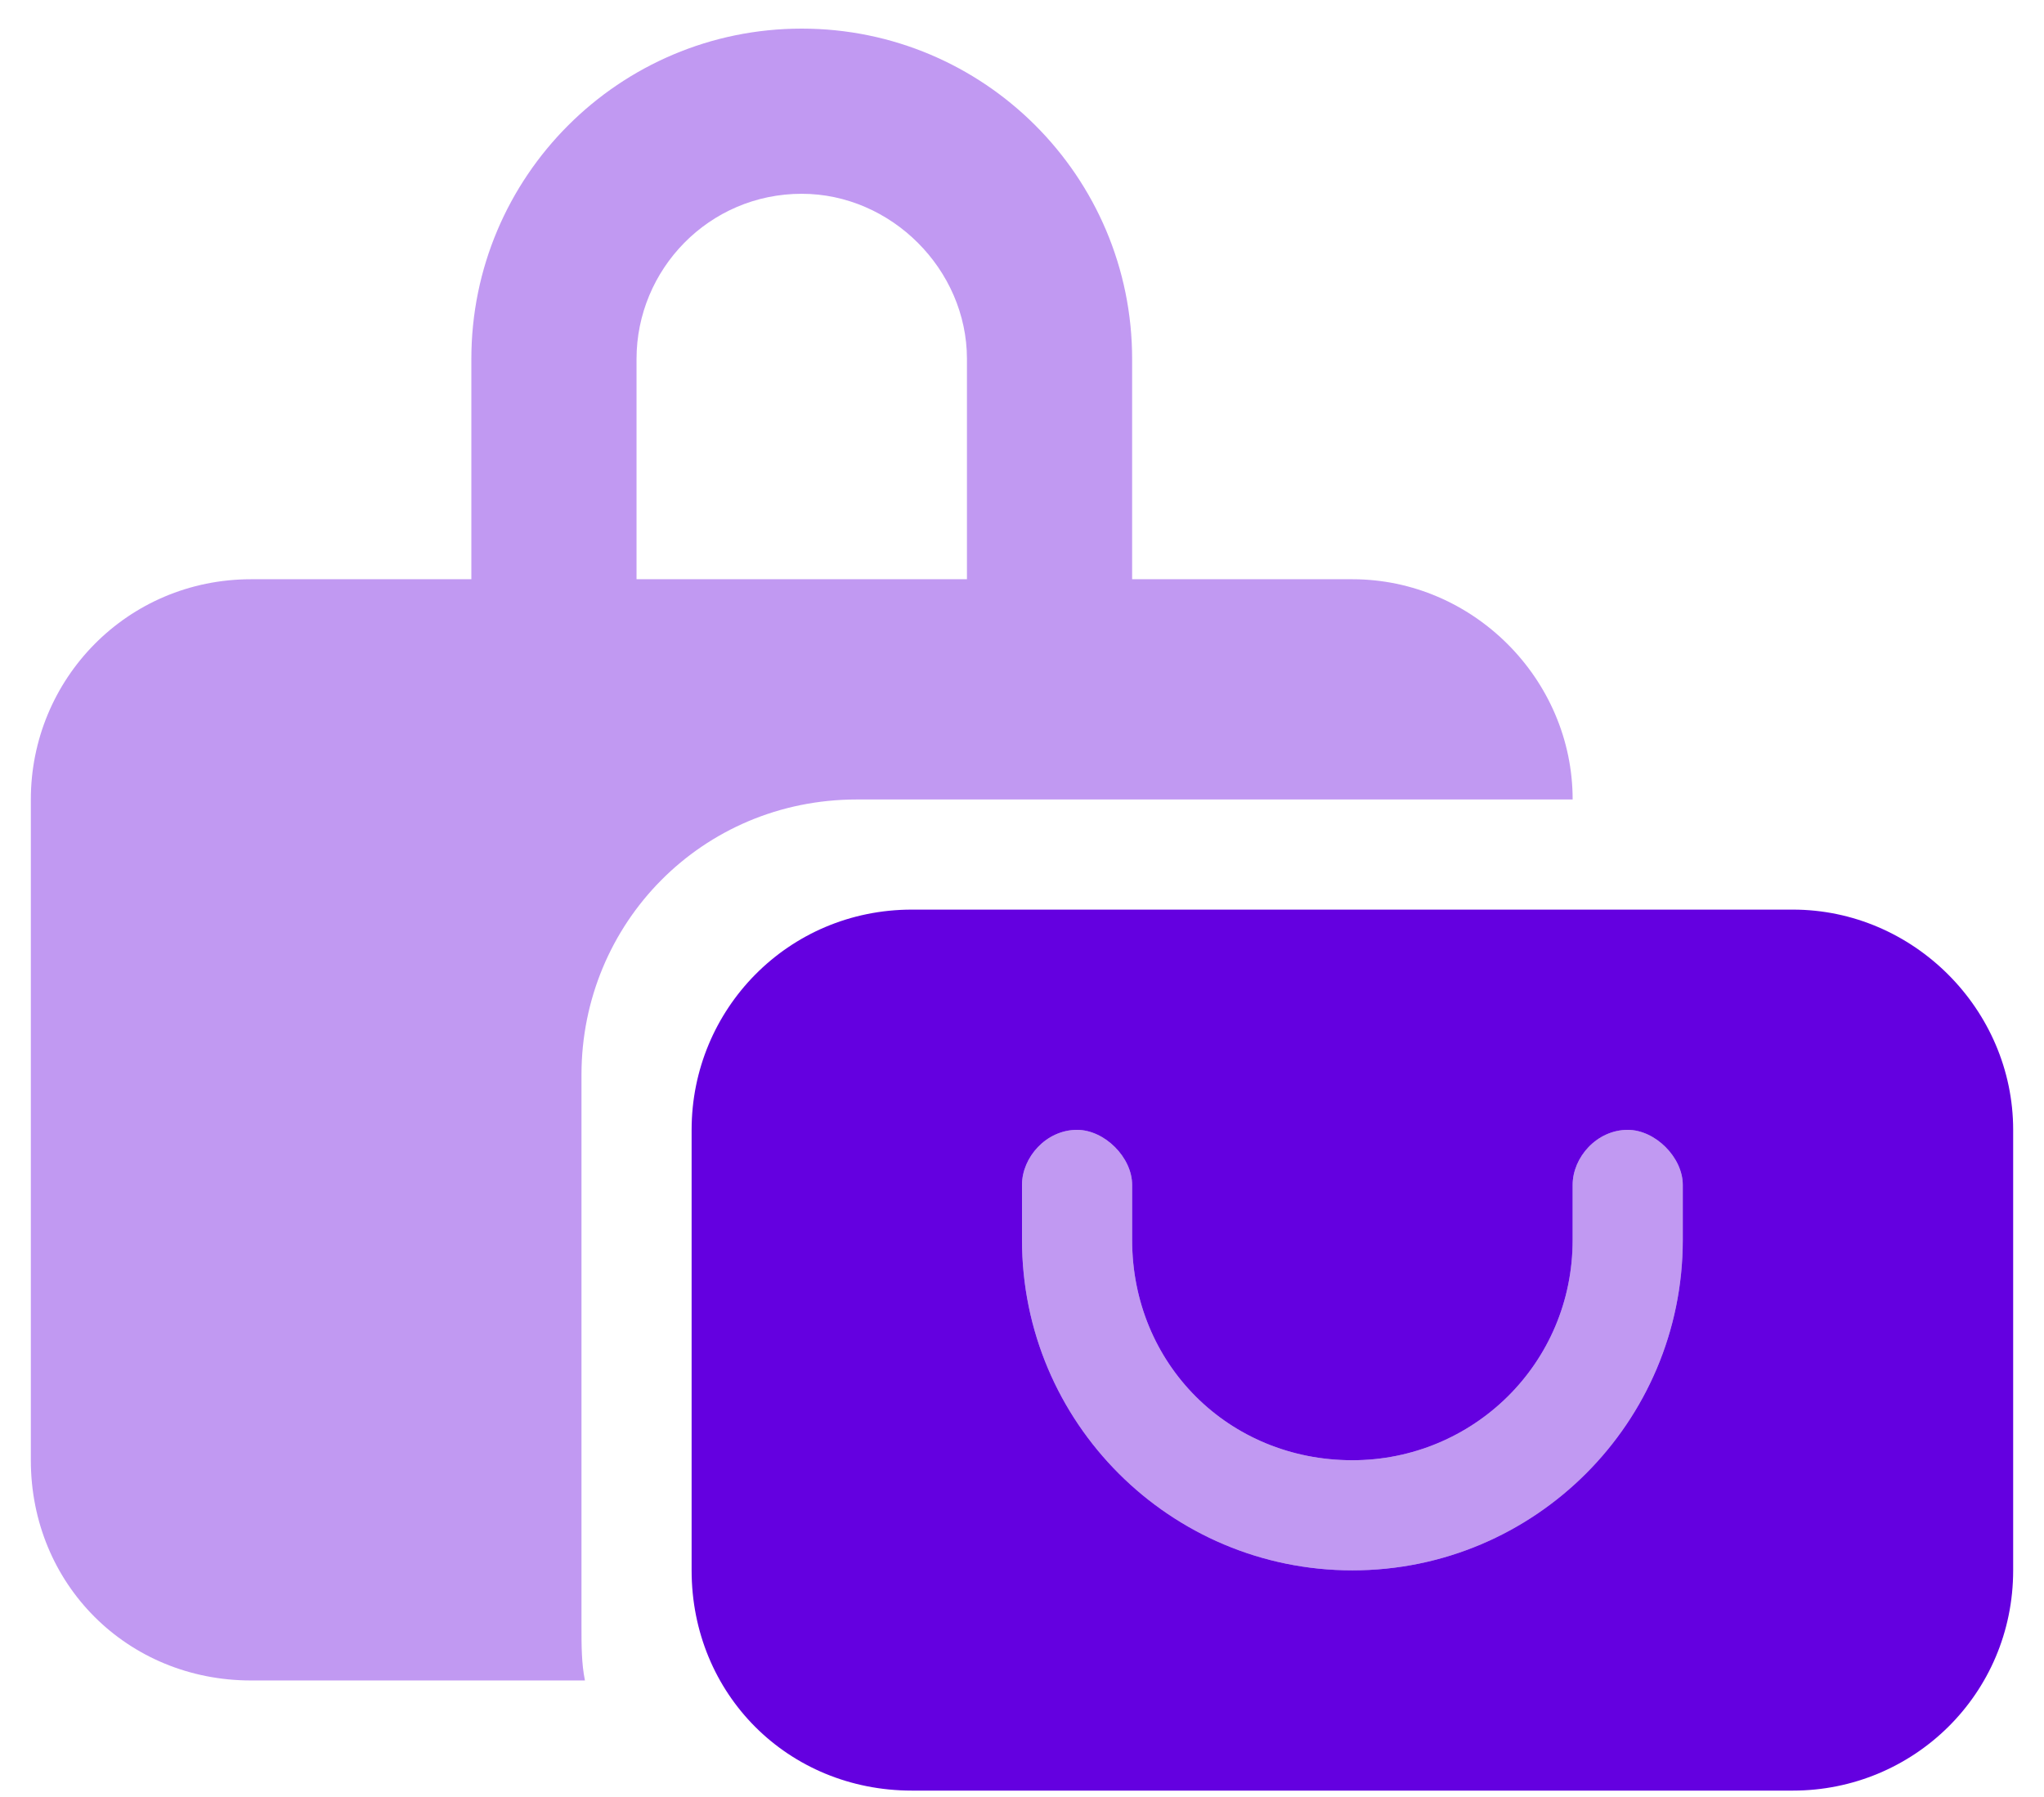
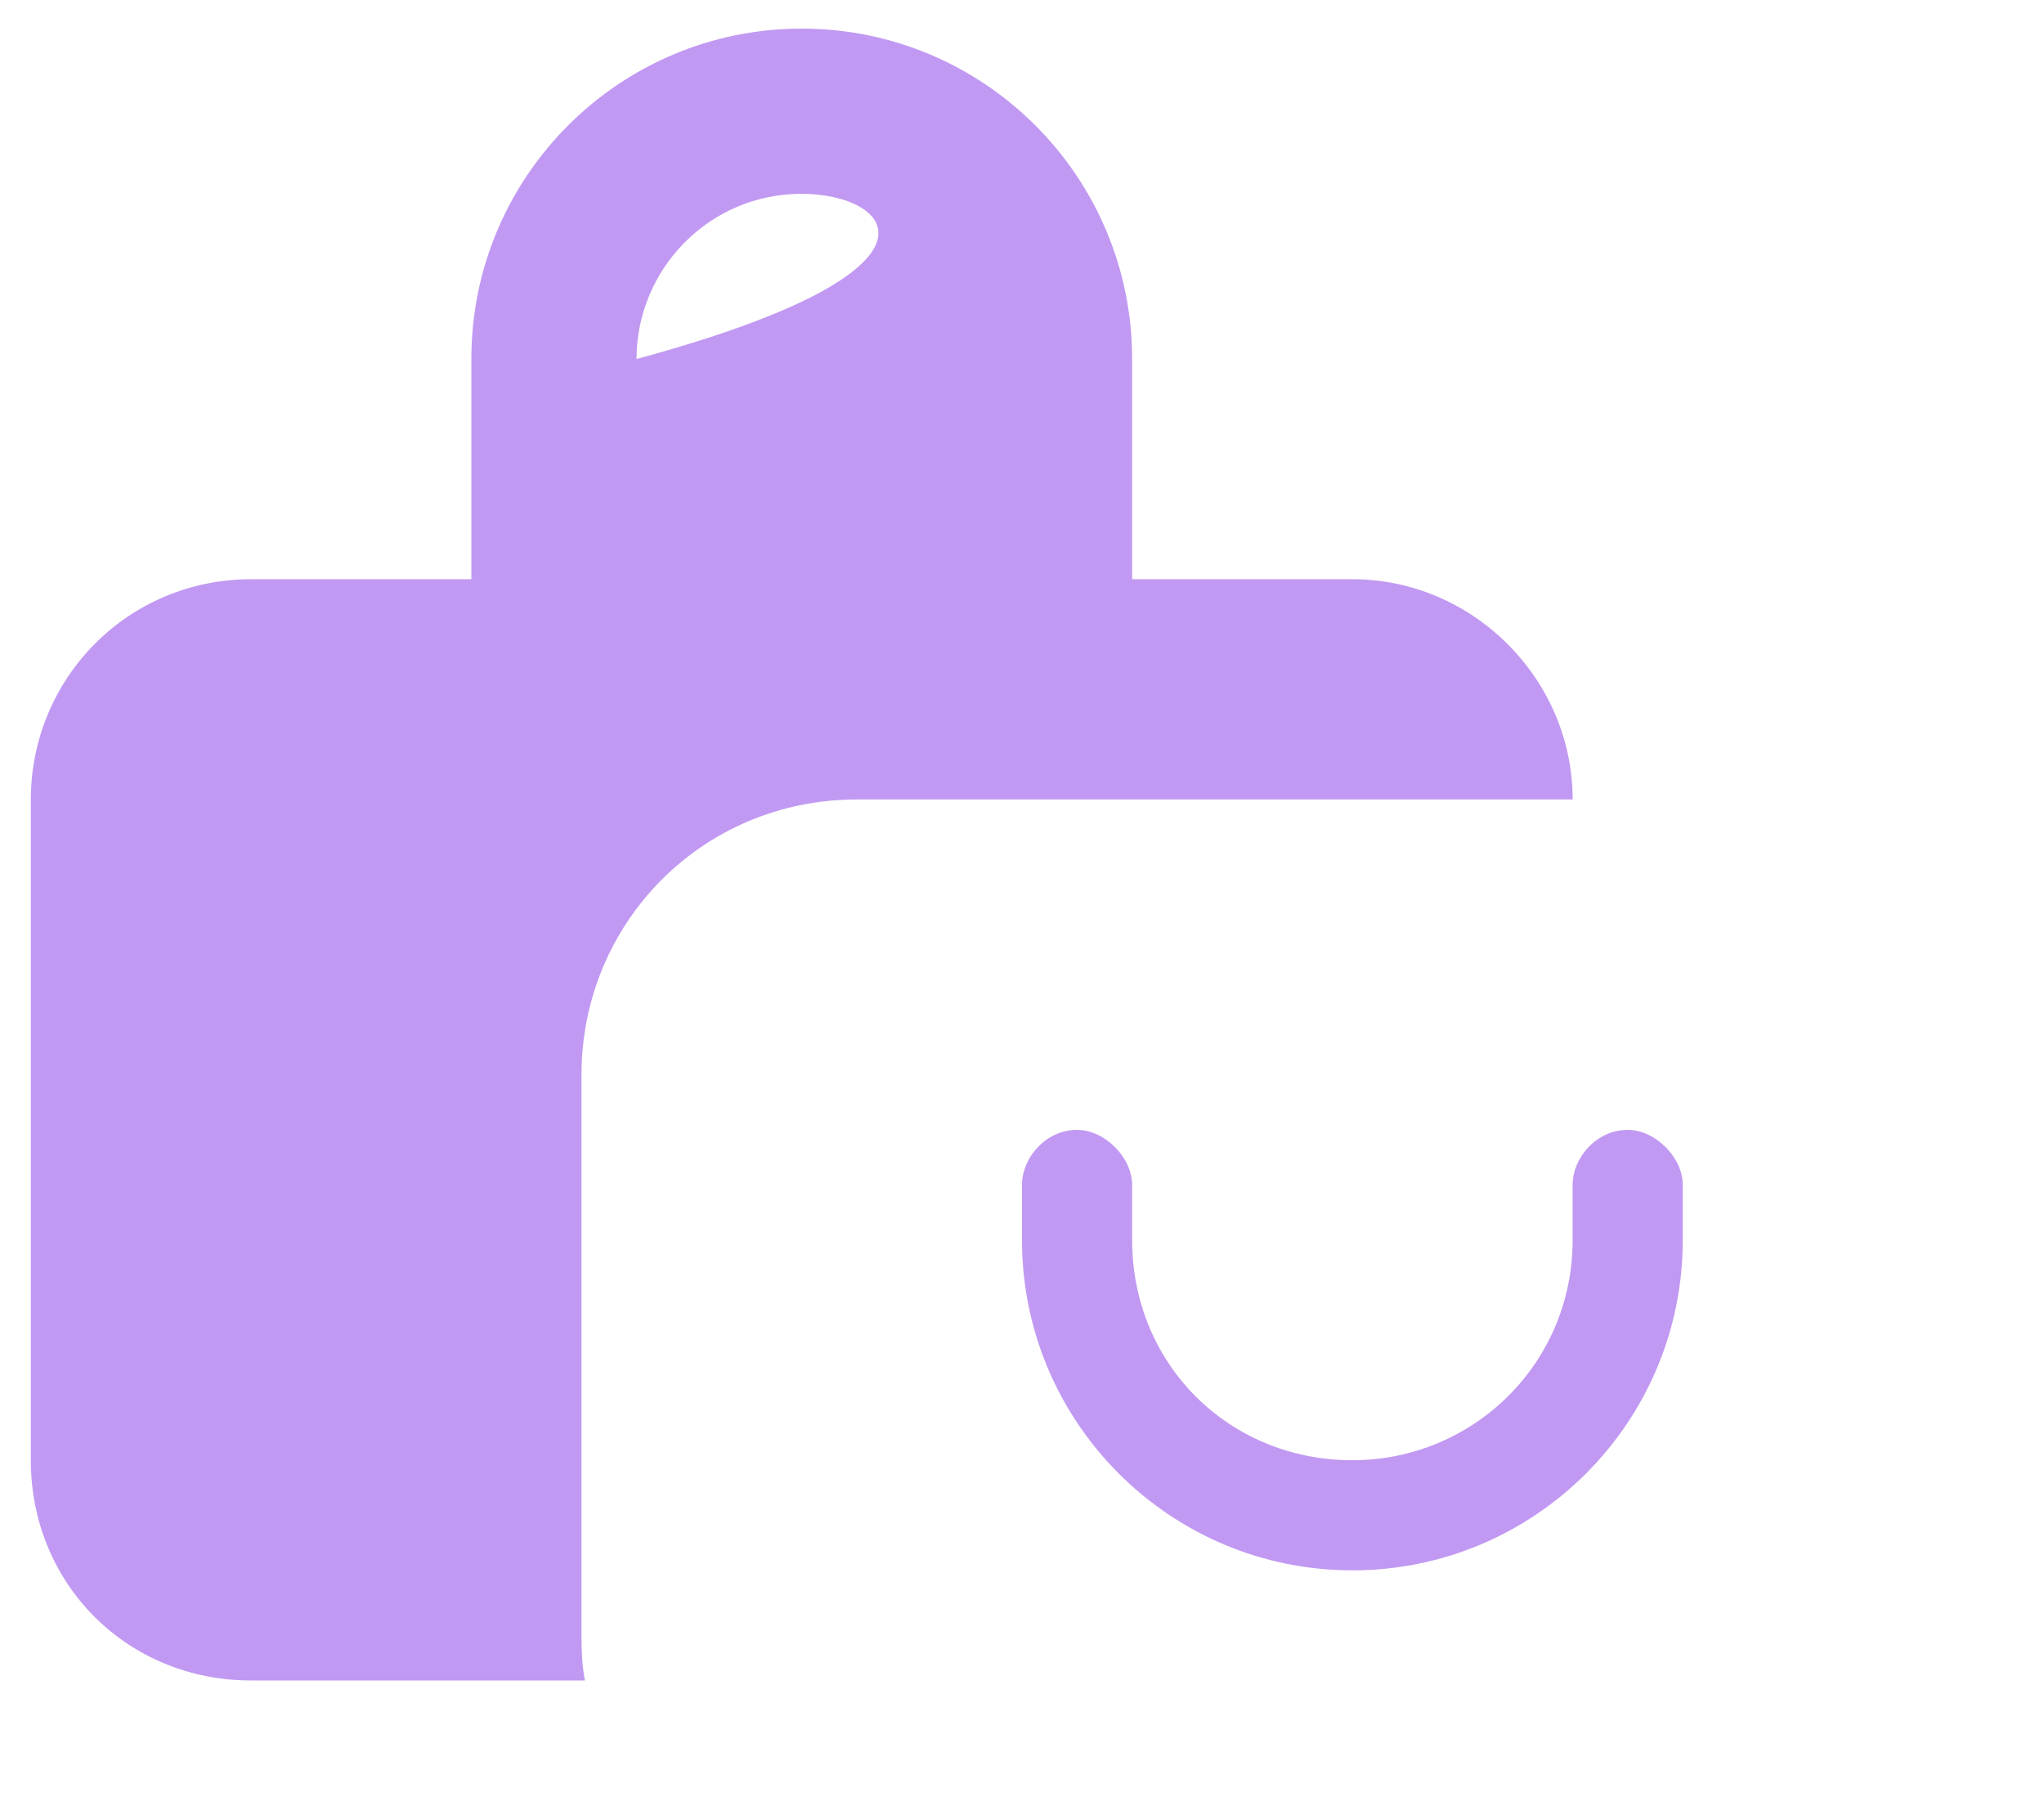
<svg xmlns="http://www.w3.org/2000/svg" width="58" height="51" viewBox="0 0 58 51" fill="none">
-   <path d="M25.875 25.812H50.875C54.293 25.812 57.125 28.644 57.125 32.062V44.562C57.125 48.077 54.293 50.812 50.875 50.812H25.875C22.359 50.812 19.625 48.077 19.625 44.562V32.062C19.625 28.644 22.359 25.812 25.875 25.812ZM32.125 33.624C32.125 32.843 31.344 32.062 30.562 32.062C29.684 32.062 29 32.843 29 33.624V35.187C29 40.362 33.199 44.562 38.375 44.562C43.551 44.562 47.75 40.362 47.75 35.187V33.624C47.75 32.843 46.969 32.062 46.188 32.062C45.309 32.062 44.625 32.843 44.625 33.624V35.187C44.625 38.702 41.793 41.437 38.375 41.437C34.859 41.437 32.125 38.702 32.125 35.187V33.624Z" fill="#6400E0" />
-   <path opacity="0.4" d="M22.75 5.499C20.113 5.499 18.062 7.648 18.062 10.187V16.437H27.438V10.187C27.438 7.648 25.289 5.499 22.75 5.499ZM7.125 16.437H13.375V10.187C13.375 5.011 17.574 0.812 22.75 0.812C27.926 0.812 32.125 5.011 32.125 10.187V16.437H38.375C41.793 16.437 44.625 19.269 44.625 22.687H24.312C19.918 22.687 16.5 26.202 16.5 30.499V46.124C16.5 46.71 16.5 47.198 16.598 47.687H7.125C3.609 47.687 0.875 44.952 0.875 41.437V22.687C0.875 19.269 3.609 16.437 7.125 16.437ZM32.125 33.624V35.187C32.125 38.702 34.859 41.437 38.375 41.437C41.793 41.437 44.625 38.702 44.625 35.187V33.624C44.625 32.843 45.309 32.062 46.188 32.062C46.969 32.062 47.75 32.843 47.75 33.624V35.187C47.75 40.362 43.551 44.562 38.375 44.562C33.199 44.562 29 40.362 29 35.187V33.624C29 32.843 29.684 32.062 30.562 32.062C31.344 32.062 32.125 32.843 32.125 33.624Z" fill="#6400E0" />
+   <path opacity="0.4" d="M22.75 5.499C20.113 5.499 18.062 7.648 18.062 10.187V16.437V10.187C27.438 7.648 25.289 5.499 22.75 5.499ZM7.125 16.437H13.375V10.187C13.375 5.011 17.574 0.812 22.75 0.812C27.926 0.812 32.125 5.011 32.125 10.187V16.437H38.375C41.793 16.437 44.625 19.269 44.625 22.687H24.312C19.918 22.687 16.5 26.202 16.5 30.499V46.124C16.5 46.71 16.5 47.198 16.598 47.687H7.125C3.609 47.687 0.875 44.952 0.875 41.437V22.687C0.875 19.269 3.609 16.437 7.125 16.437ZM32.125 33.624V35.187C32.125 38.702 34.859 41.437 38.375 41.437C41.793 41.437 44.625 38.702 44.625 35.187V33.624C44.625 32.843 45.309 32.062 46.188 32.062C46.969 32.062 47.75 32.843 47.75 33.624V35.187C47.75 40.362 43.551 44.562 38.375 44.562C33.199 44.562 29 40.362 29 35.187V33.624C29 32.843 29.684 32.062 30.562 32.062C31.344 32.062 32.125 32.843 32.125 33.624Z" fill="#6400E0" />
</svg>